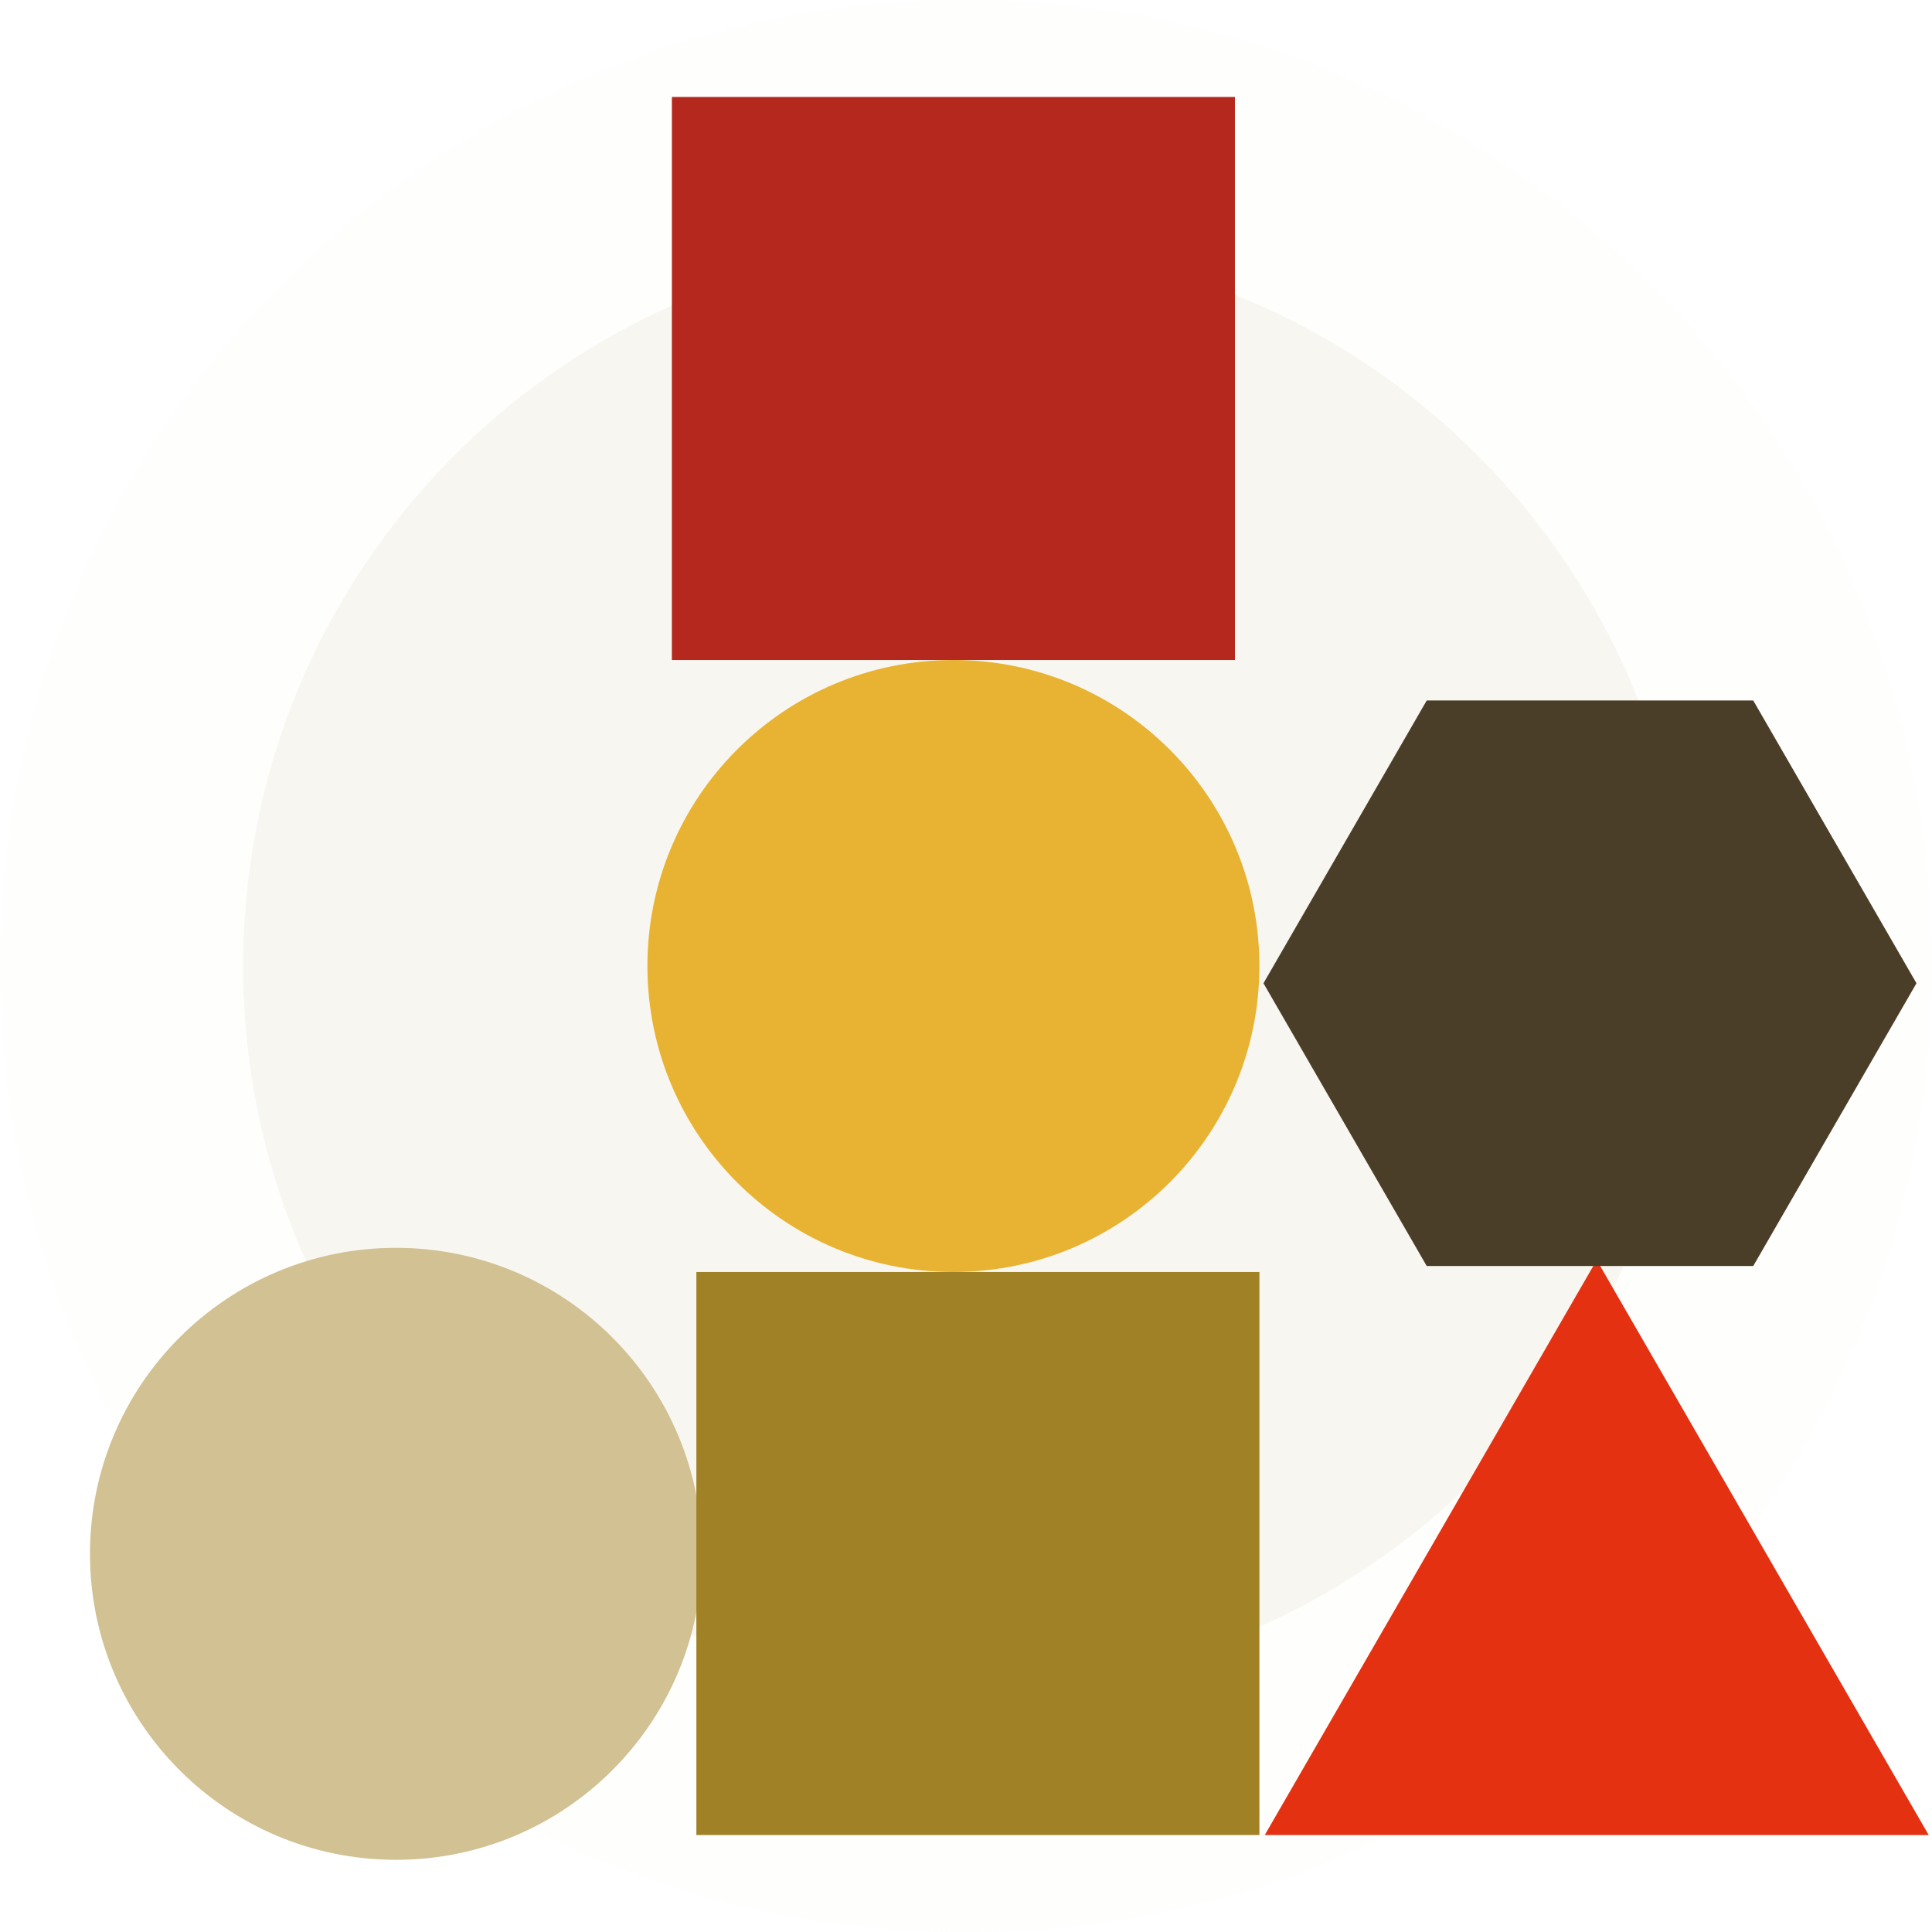
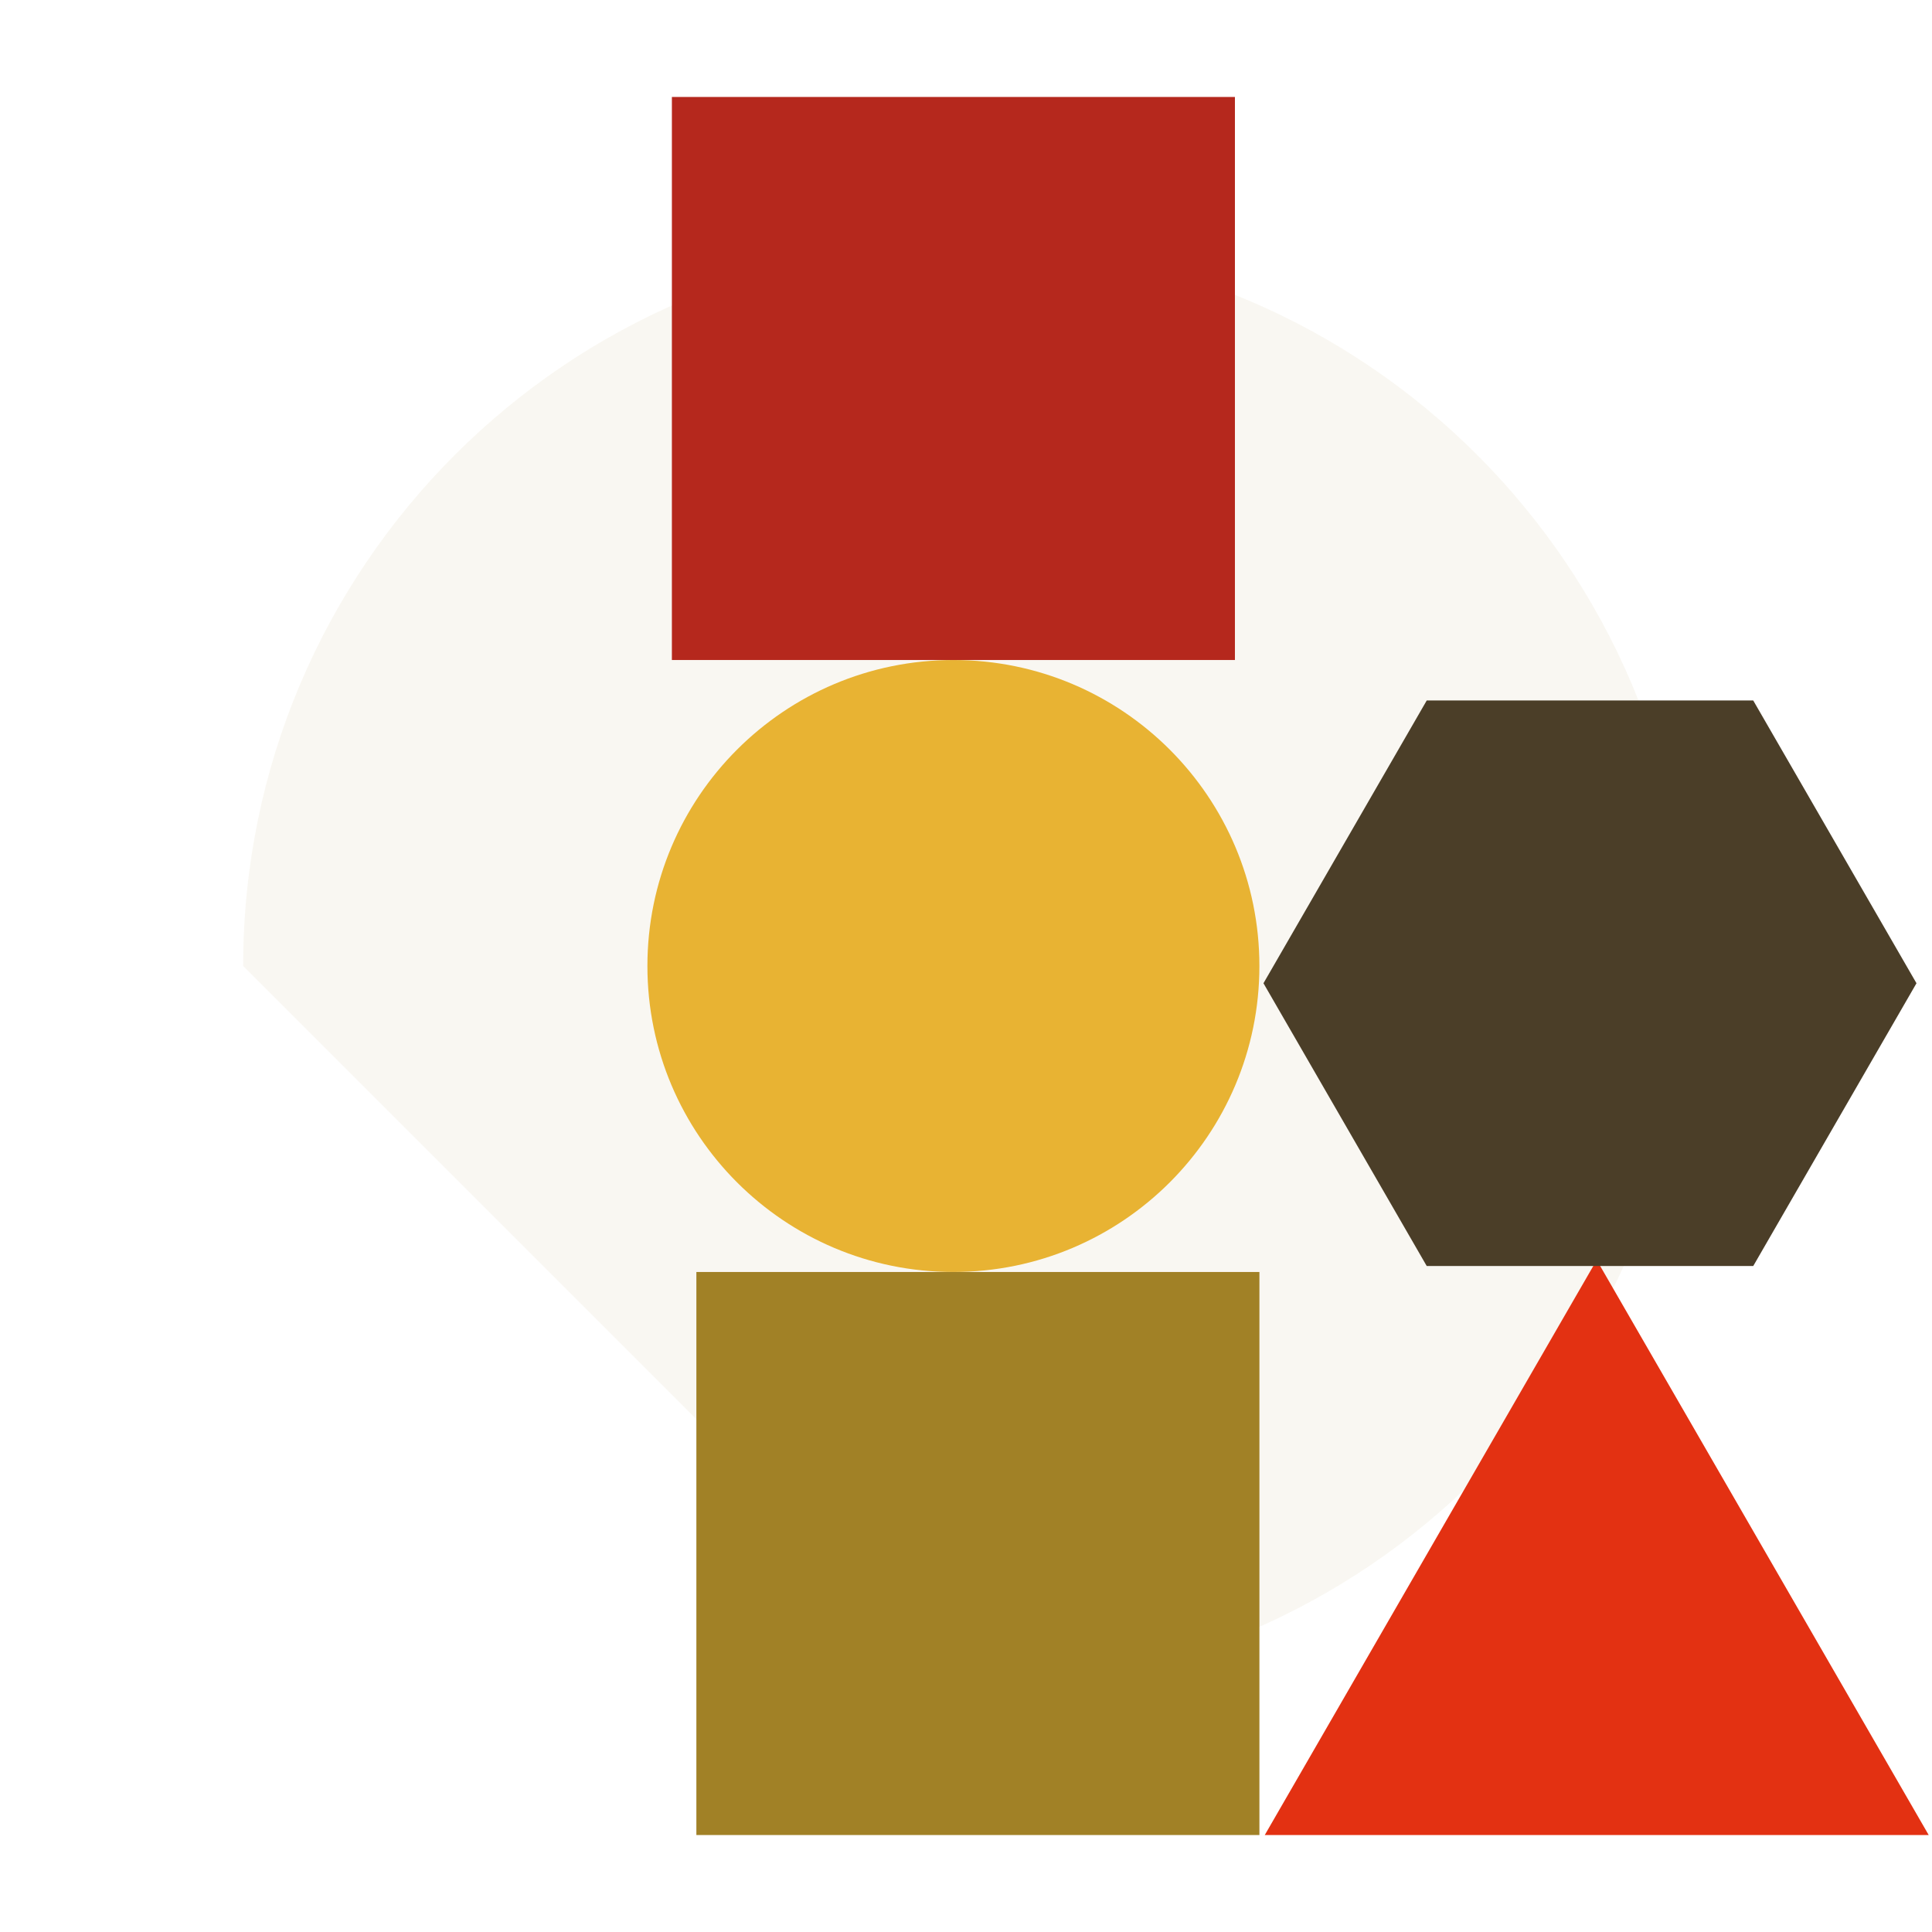
<svg xmlns="http://www.w3.org/2000/svg" width="343" height="343" viewBox="0 0 343 343" fill="none">
  <g opacity="0.13">
-     <path opacity="0.13" d="M171.5 343C266.217 343 343 266.217 343 171.5C343 76.783 266.217 0 171.5 0C76.783 0 0 76.783 0 171.5C0 266.217 76.783 343 171.5 343Z" fill="#D1C193" />
-   </g>
+     </g>
  <g opacity="0.35">
-     <path opacity="0.35" d="M171.5 299.83C242.375 299.83 299.83 242.375 299.83 171.5C299.83 100.625 242.375 43.17 171.5 43.17C100.625 43.17 43.17 100.625 43.17 171.5C43.17 242.375 100.625 299.83 171.5 299.83Z" fill="#D1C193" />
+     <path opacity="0.35" d="M171.5 299.83C242.375 299.83 299.83 242.375 299.83 171.5C299.83 100.625 242.375 43.17 171.5 43.17C100.625 43.17 43.17 100.625 43.17 171.5Z" fill="#D1C193" />
  </g>
  <path d="M283.477 223.703L224.541 325.785H342.414L283.477 223.703Z" fill="#E33112" />
  <path d="M311.263 224.764H253.296L224.312 174.563L253.296 124.362H311.263L340.245 174.563L311.263 224.764Z" fill="#4B3E28" />
  <path d="M169.264 225.825C199.267 225.825 223.589 201.503 223.589 171.5C223.589 141.497 199.267 117.175 169.264 117.175C139.261 117.175 114.939 141.497 114.939 171.5C114.939 201.503 139.261 225.825 169.264 225.825Z" fill="#E8B333" />
-   <path d="M70.298 330.185C100.301 330.185 124.623 305.863 124.623 275.86C124.623 245.857 100.301 221.535 70.298 221.535C40.295 221.535 15.973 245.857 15.973 275.86C15.973 305.863 40.295 330.185 70.298 330.185Z" fill="#D1C193" />
  <path d="M123.632 325.785H223.592V225.825H123.632L123.632 325.785Z" fill="#A18126" />
  <path d="M119.284 117.175L219.244 117.175V17.215L119.284 17.215L119.284 117.175Z" fill="#B5281D" />
</svg>